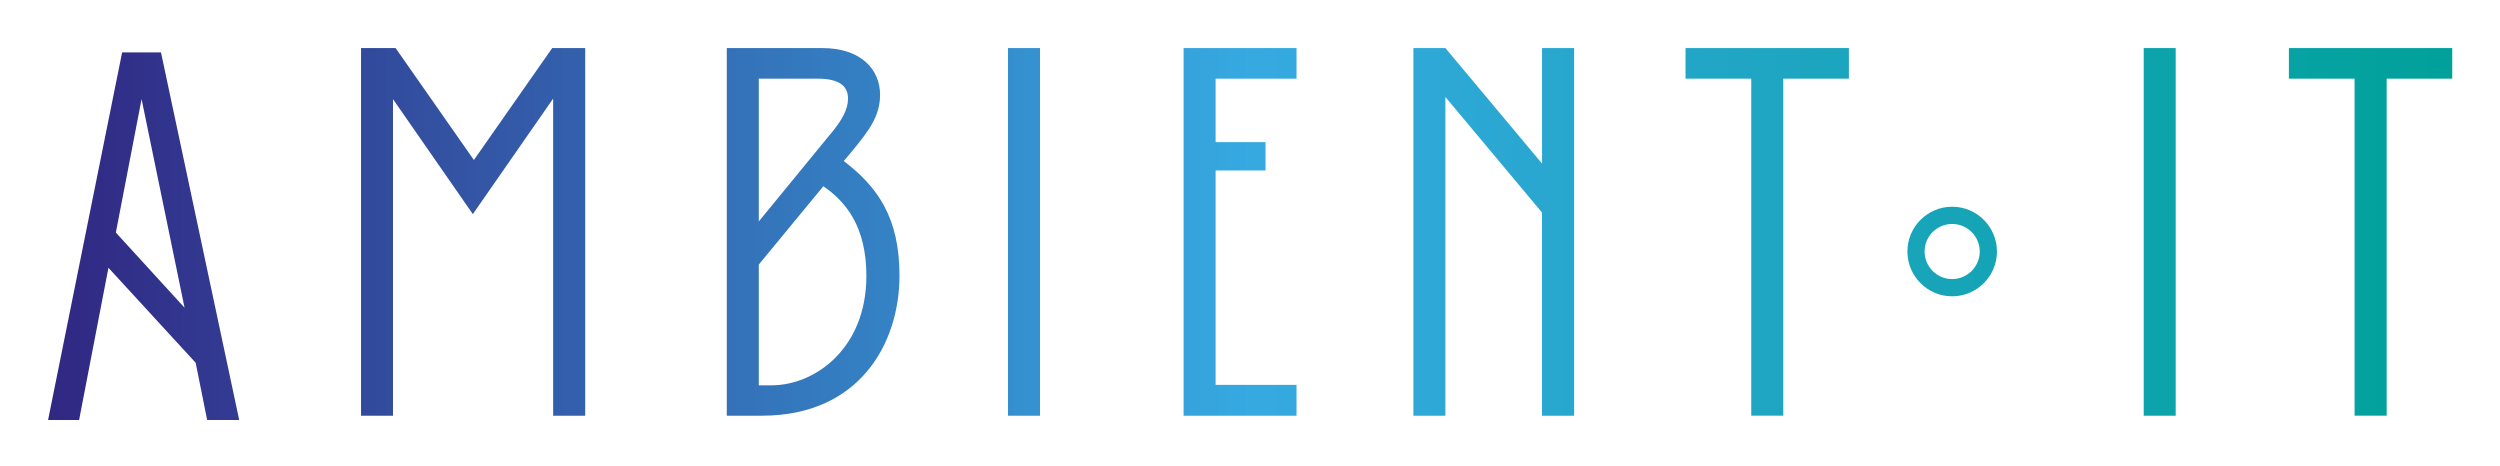
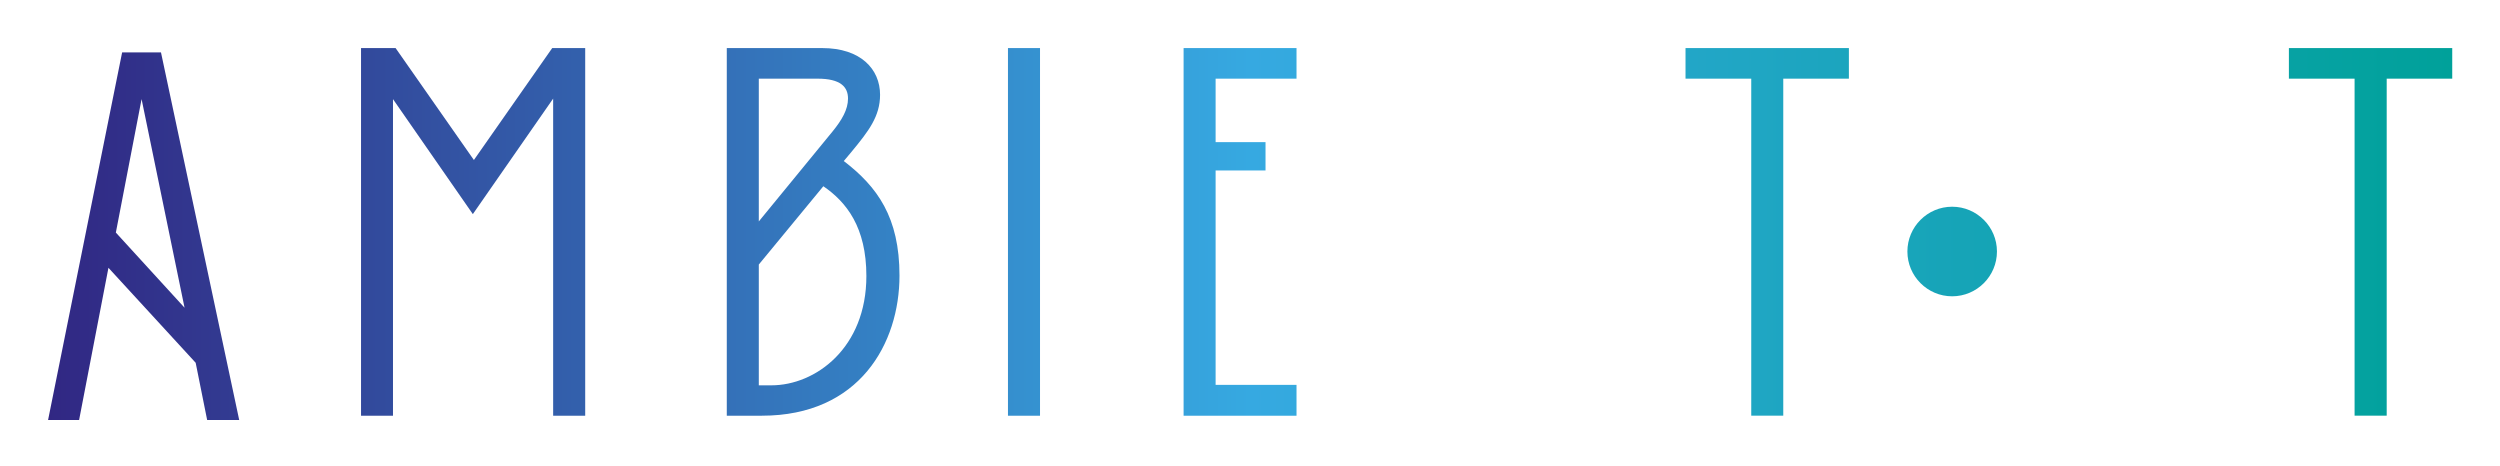
<svg xmlns="http://www.w3.org/2000/svg" role="img" viewBox="-15.45 -15.45 803.40 149.90">
  <title>Ambient IT (member) logo</title>
  <style>svg {isolation:isolate}</style>
  <defs>
    <clipPath id="_clipPath_qJyHshKkz4reZ2AjD1gs0sb1IrJd0onA">
      <path d="M0 0h772.61v119.52H0z" />
    </clipPath>
  </defs>
  <g clip-path="url(#_clipPath_qJyHshKkz4reZ2AjD1gs0sb1IrJd0onA)">
-     <path fill="none" d="M557.62 9.83v108.31h-10.29V9.83h-21.12V0h52.5v9.83h-21.09z" />
    <clipPath id="_clipPath_WUPQv87m2kbVyCuIzTVKr82wbk20M3hV">
      <path fill="#FFF" d="M490.41 0v118.14h-10.32V52.85l-31.05-37.13v102.42h-10.28V0h10.29l31.05 37.12V0h10.31z" />
    </clipPath>
    <g clip-path="url(#_clipPath_WUPQv87m2kbVyCuIzTVKr82wbk20M3hV)">
      <linearGradient id="_lgradient_10" x1="0" x2="1" y1=".5" y2=".5" gradientTransform="matrix(772.6 0 0 155.29 0 -21.93)" gradientUnits="userSpaceOnUse">
        <stop offset="0%" stop-color="#312783" />
        <stop offset="50%" stop-color="#36a9e1" />
        <stop offset="100%" stop-color="#00a19a" />
      </linearGradient>
-       <path fill="url(#_lgradient_10)" d="M0-21.93h772.6v155.29H0z" />
    </g>
    <clipPath id="_clipPath_EaXRUEuTODm1lSVYmBHWogTV7EdcawF6">
      <path fill="#FFF" fill-rule="evenodd" d="M255.71 36.3c10.8 8.28 17.9 18.07 17.9 36.81 0 21.76-12.81 45.03-44.23 45.03h-11.27V0h30.69c12.33 0 18.57 6.76 18.57 15.02 0 6.93-3.7 11.68-9.12 18.25l-2.54 3.03zM228.4 9.83v45.88l23.78-29.01c2.88-3.56 4.89-6.92 4.89-10.46 0-3.74-2.36-6.41-9.77-6.41h-18.9zm4.04 98.55c14.17 0 30.53-11.99 30.53-35.12 0-15.69-6.4-23.77-13.83-28.86L228.4 69.56v38.83h4.04v-.01z" />
    </clipPath>
    <g clip-path="url(#_clipPath_EaXRUEuTODm1lSVYmBHWogTV7EdcawF6)">
      <linearGradient id="_lgradient_11" x1="0" x2="1" y1=".5" y2=".5" gradientTransform="matrix(772.6 0 0 155.29 0 -18.57)" gradientUnits="userSpaceOnUse">
        <stop offset="0%" stop-color="#312783" />
        <stop offset="50%" stop-color="#36a9e1" />
        <stop offset="100%" stop-color="#00a19a" />
      </linearGradient>
      <path fill="url(#_lgradient_11)" d="M0-18.57h772.6v155.29H0z" />
    </g>
    <clipPath id="_clipPath_IUv06KFUBhBMIAMFEtKQvbAhEhr0v20h">
      <path fill="#FFF" d="M308.47 0h10.3v118.14h-10.3V0z" />
    </clipPath>
    <g clip-path="url(#_clipPath_IUv06KFUBhBMIAMFEtKQvbAhEhr0v20h)">
      <linearGradient id="_lgradient_12" x1="0" x2="1" y1=".5" y2=".5" gradientTransform="matrix(772.6 0 0 155.29 0 -21.93)" gradientUnits="userSpaceOnUse">
        <stop offset="0%" stop-color="#312783" />
        <stop offset="50%" stop-color="#36a9e1" />
        <stop offset="100%" stop-color="#00a19a" />
      </linearGradient>
      <path fill="url(#_lgradient_12)" d="M0-21.93h772.6v155.29H0z" />
    </g>
    <clipPath id="_clipPath_sHB5tagfTCtghUZvLJOdCSZPaiQjjnoe">
      <path fill="#FFF" d="M364.91 0h36.29v9.83h-26v20.39h16.04v9.12H375.2v68.88h26v9.92h-36.29V0z" />
    </clipPath>
    <g clip-path="url(#_clipPath_sHB5tagfTCtghUZvLJOdCSZPaiQjjnoe)">
      <linearGradient id="_lgradient_13" x1="0" x2="1" y1=".5" y2=".5" gradientTransform="matrix(772.6 0 0 155.29 0 -18.57)" gradientUnits="userSpaceOnUse">
        <stop offset="0%" stop-color="#312783" />
        <stop offset="50%" stop-color="#36a9e1" />
        <stop offset="100%" stop-color="#00a19a" />
      </linearGradient>
      <path fill="url(#_lgradient_13)" d="M0-18.57h772.6v155.29H0z" />
    </g>
    <clipPath id="_clipPath_LCNJpXndHdDLjJ6XJTXGlf24D9zzCZRM">
      <path fill="#FFF" d="M557.62 9.83v108.31h-10.29V9.83h-21.12V0h52.5v9.83h-21.09z" />
    </clipPath>
    <g clip-path="url(#_clipPath_LCNJpXndHdDLjJ6XJTXGlf24D9zzCZRM)">
      <linearGradient id="_lgradient_14" x1="0" x2="1" y1=".5" y2=".5" gradientTransform="matrix(772.6 0 0 155.29 0 -21.93)" gradientUnits="userSpaceOnUse">
        <stop offset="0%" stop-color="#312783" />
        <stop offset="50%" stop-color="#36a9e1" />
        <stop offset="100%" stop-color="#00a19a" />
      </linearGradient>
      <path fill="url(#_lgradient_14)" d="M0-21.93h772.6v155.29H0z" />
    </g>
    <g>
      <clipPath id="_clipPath_DPgXiNoGOnto0GBEhxMfrzGtnv9GZV7b">
-         <path fill="#FFF" d="M673.45 0h10.28v118.14h-10.28V0z" />
-       </clipPath>
+         </clipPath>
      <g clip-path="url(#_clipPath_DPgXiNoGOnto0GBEhxMfrzGtnv9GZV7b)">
        <linearGradient id="_lgradient_15" x1="0" x2="1" y1=".5" y2=".5" gradientTransform="matrix(772.6 0 0 155.29 0 -21.65)" gradientUnits="userSpaceOnUse">
          <stop offset="0%" stop-color="#312783" />
          <stop offset="50%" stop-color="#36a9e1" />
          <stop offset="100%" stop-color="#00a19a" />
        </linearGradient>
        <path fill="url(#_lgradient_15)" d="M0-21.65h772.6v155.29H0z" />
      </g>
    </g>
    <g>
      <clipPath id="_clipPath_KyKPmgwBWP0ldGHzIPR3aMtxFgeJk6kP">
        <path fill="#FFF" d="M751.54 9.83v108.31h-10.32V9.83h-21.11V0h52.5v9.83h-21.07z" />
      </clipPath>
      <g clip-path="url(#_clipPath_KyKPmgwBWP0ldGHzIPR3aMtxFgeJk6kP)">
        <linearGradient id="_lgradient_16" x1="0" x2="1" y1=".5" y2=".5" gradientTransform="matrix(772.6 0 0 155.29 0 -17.2)" gradientUnits="userSpaceOnUse">
          <stop offset="0%" stop-color="#312783" />
          <stop offset="50%" stop-color="#36a9e1" />
          <stop offset="100%" stop-color="#00a19a" />
        </linearGradient>
        <path fill="url(#_lgradient_16)" d="M0-17.2h772.6v155.29H0z" />
      </g>
    </g>
    <g>
      <clipPath id="_clipPath_rgloJJ0oY6NzRw5FgLFjsKWyLDoFrNsh">
        <path fill="#FFF" d="M172.61 0v118.14h-10.3V16.24L136.5 53.36l-25.66-36.95v101.73h-10.27V0h11.11l25.16 35.97L162.01 0h10.6z" />
      </clipPath>
      <g clip-path="url(#_clipPath_rgloJJ0oY6NzRw5FgLFjsKWyLDoFrNsh)">
        <linearGradient id="_lgradient_17" x1="0" x2="1" y1=".5" y2=".5" gradientTransform="matrix(772.6 0 0 155.29 0 -12.27)" gradientUnits="userSpaceOnUse">
          <stop offset="0%" stop-color="#312783" />
          <stop offset="50%" stop-color="#36a9e1" />
          <stop offset="100%" stop-color="#00a19a" />
        </linearGradient>
        <path fill="url(#_lgradient_17)" d="M0-12.27h772.6v155.29H0z" />
      </g>
    </g>
    <g>
      <clipPath id="_clipPath_hdWEHhpgGZFxlmjsvTVbiXsgUz4wqltR">
        <path fill="#FFF" fill-rule="evenodd" d="M47.43 101.13L19.4 70.61l-9.43 48.91H0L23.8 1.38h12.48l25.14 118.14h-10.3l-3.69-18.39zm-3.57-17.69L30.05 16.4l-8.27 42.89 22.08 24.15z" />
      </clipPath>
      <g clip-path="url(#_clipPath_hdWEHhpgGZFxlmjsvTVbiXsgUz4wqltR)">
        <linearGradient id="_lgradient_18" x1="0" x2="1" y1=".5" y2=".5" gradientTransform="matrix(772.6 0 0 155.29 0 -17.88)" gradientUnits="userSpaceOnUse">
          <stop offset="0%" stop-color="#312783" />
          <stop offset="50%" stop-color="#36a9e1" />
          <stop offset="100%" stop-color="#00a19a" />
        </linearGradient>
        <path fill="url(#_lgradient_18)" d="M0-17.88h772.6v155.29H0z" />
      </g>
    </g>
    <g>
      <clipPath id="_clipPath_1doBfwnj1bTIvdTBv3CybNjcsqXnAavK">
-         <path fill="#FFF" fill-rule="evenodd" d="M611.89 79.77c-7.93 0-14.38-6.46-14.38-14.4 0-7.93 6.45-14.39 14.38-14.39 7.94 0 14.4 6.46 14.4 14.39 0 7.94-6.46 14.4-14.4 14.4zm0-23.25c-4.88 0-8.85 3.97-8.85 8.85 0 4.89 3.97 8.86 8.85 8.86 4.89 0 8.87-3.98 8.87-8.86-.01-4.88-3.98-8.85-8.87-8.85z" />
+         <path fill="#FFF" fill-rule="evenodd" d="M611.89 79.77c-7.93 0-14.38-6.46-14.38-14.4 0-7.93 6.45-14.39 14.38-14.39 7.94 0 14.4 6.46 14.4 14.39 0 7.94-6.46 14.4-14.4 14.4zm0-23.25z" />
      </clipPath>
      <g clip-path="url(#_clipPath_1doBfwnj1bTIvdTBv3CybNjcsqXnAavK)">
        <linearGradient id="_lgradient_19" x1="0" x2="1" y1=".5" y2=".5" gradientTransform="matrix(772.6 0 0 155.29 0 -21.93)" gradientUnits="userSpaceOnUse">
          <stop offset="0%" stop-color="#312783" />
          <stop offset="50%" stop-color="#36a9e1" />
          <stop offset="100%" stop-color="#00a19a" />
        </linearGradient>
        <path fill="url(#_lgradient_19)" d="M0-21.93h772.6v155.29H0z" />
      </g>
    </g>
  </g>
</svg>